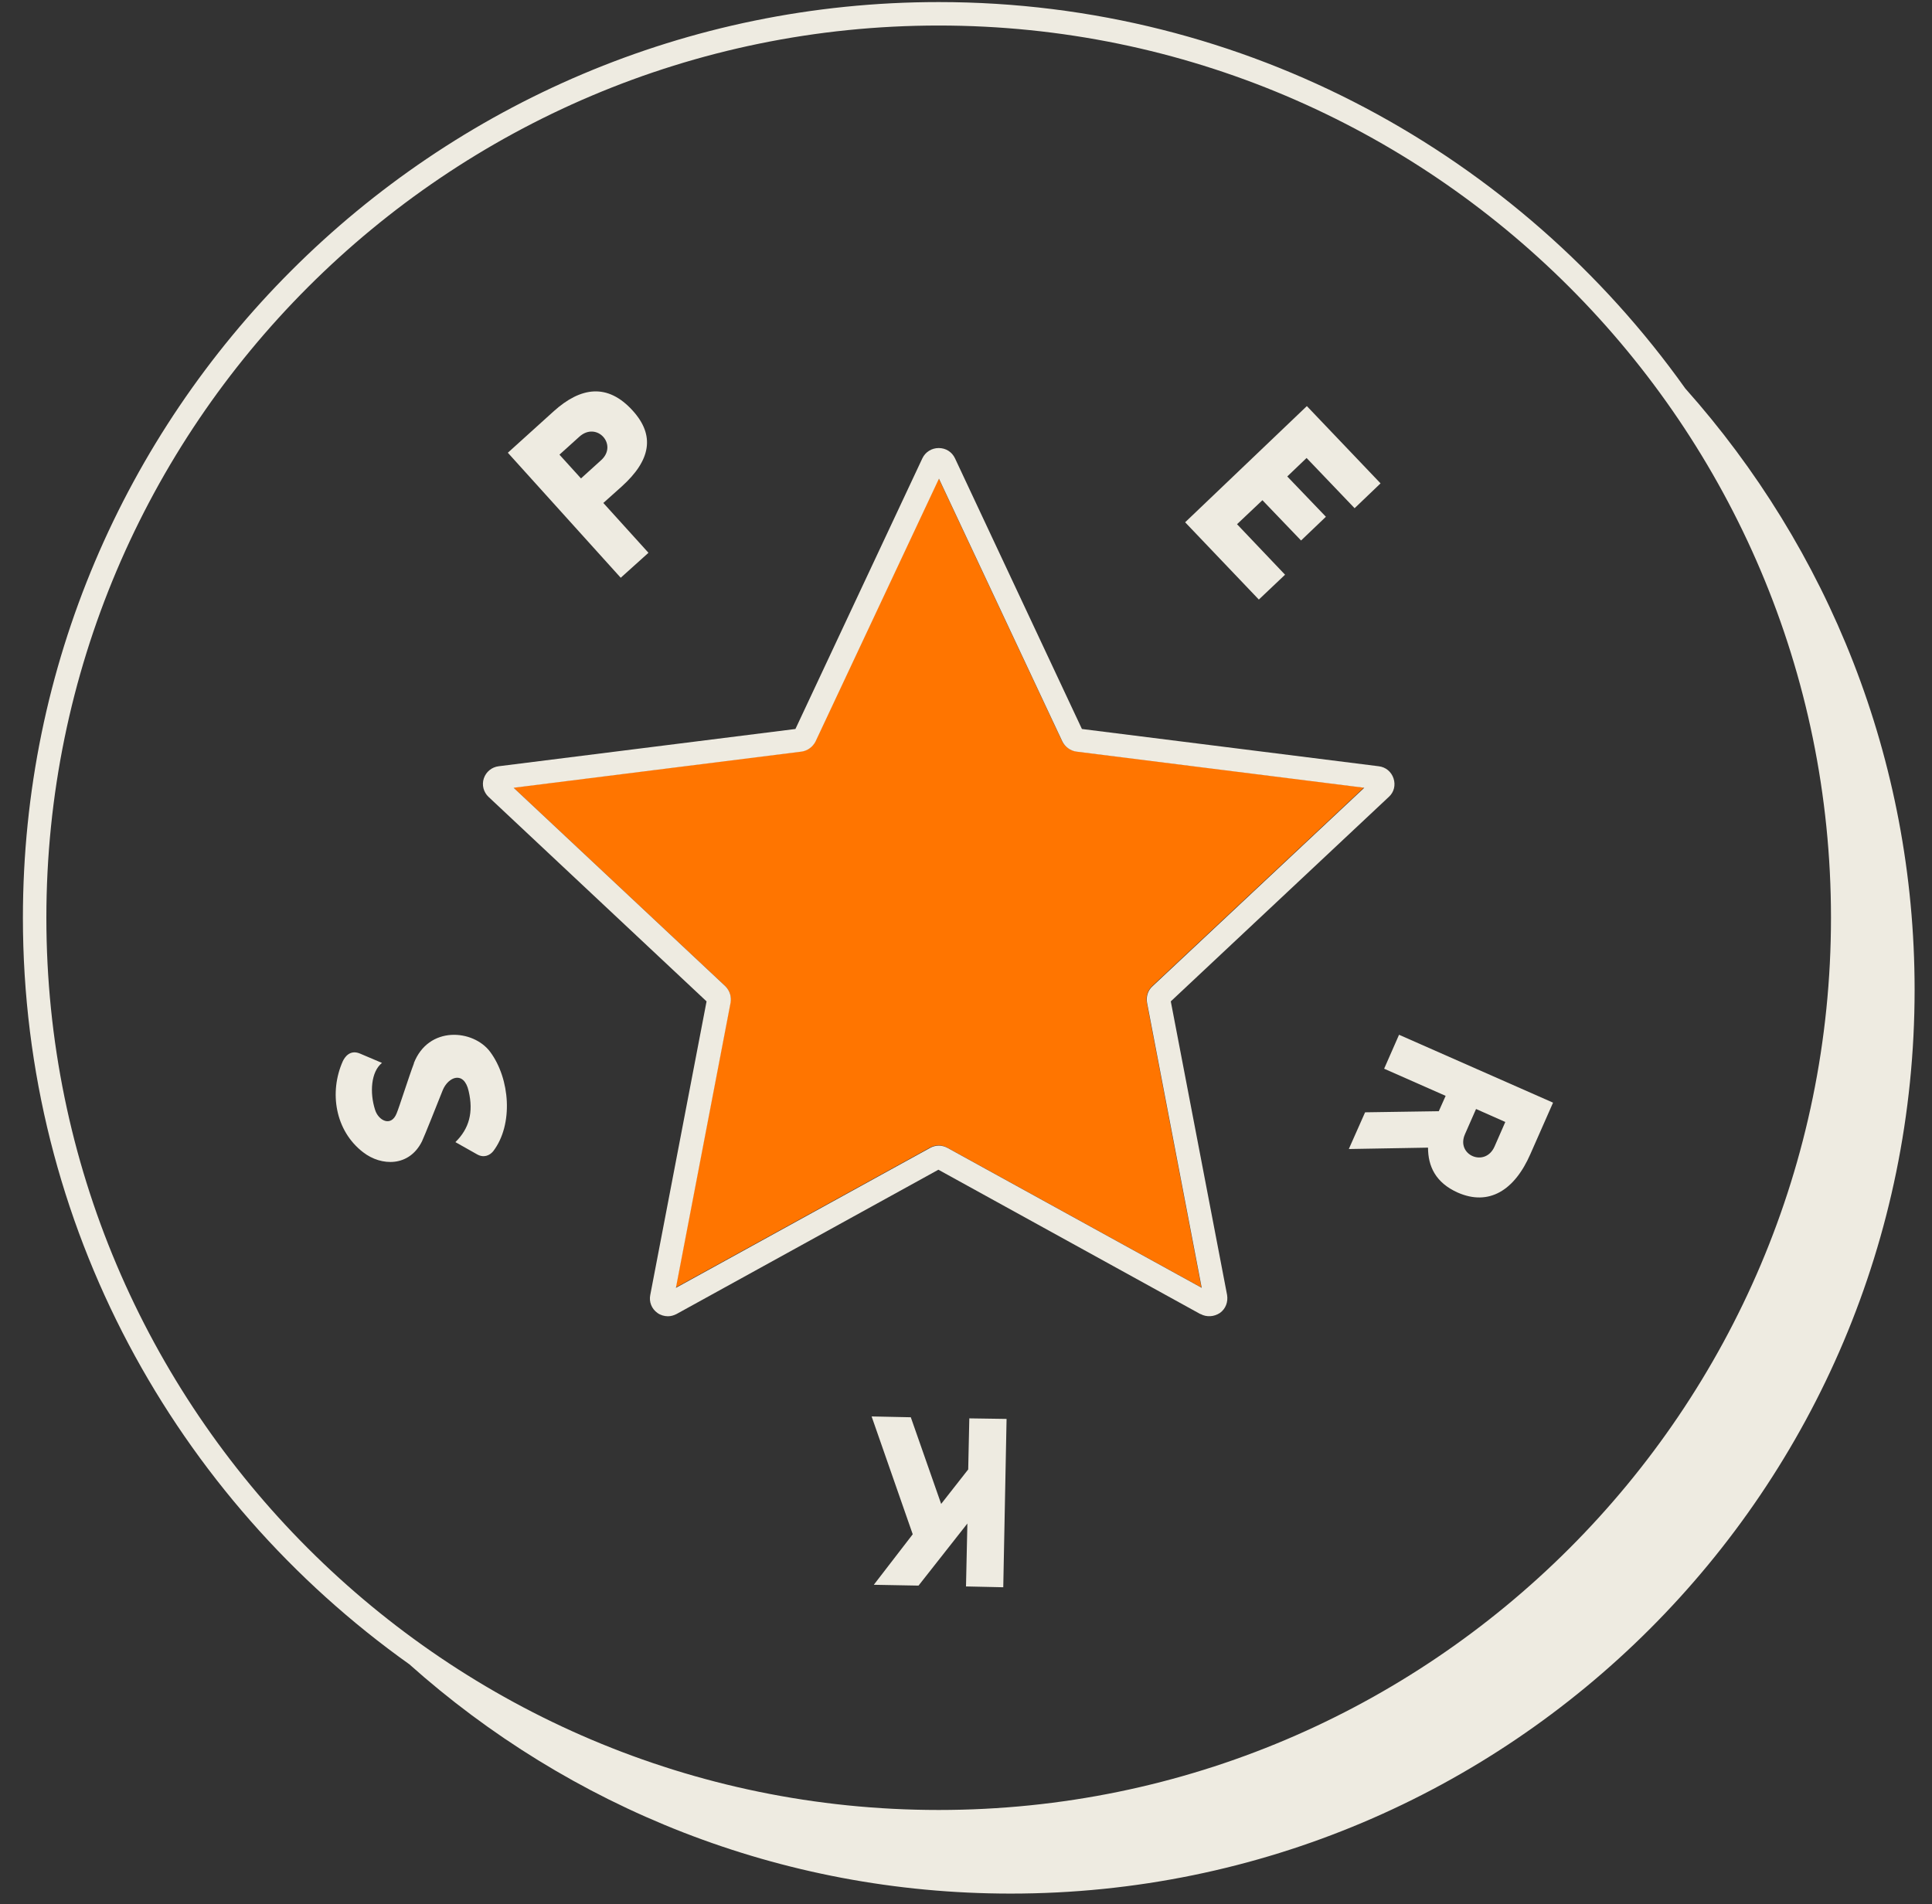
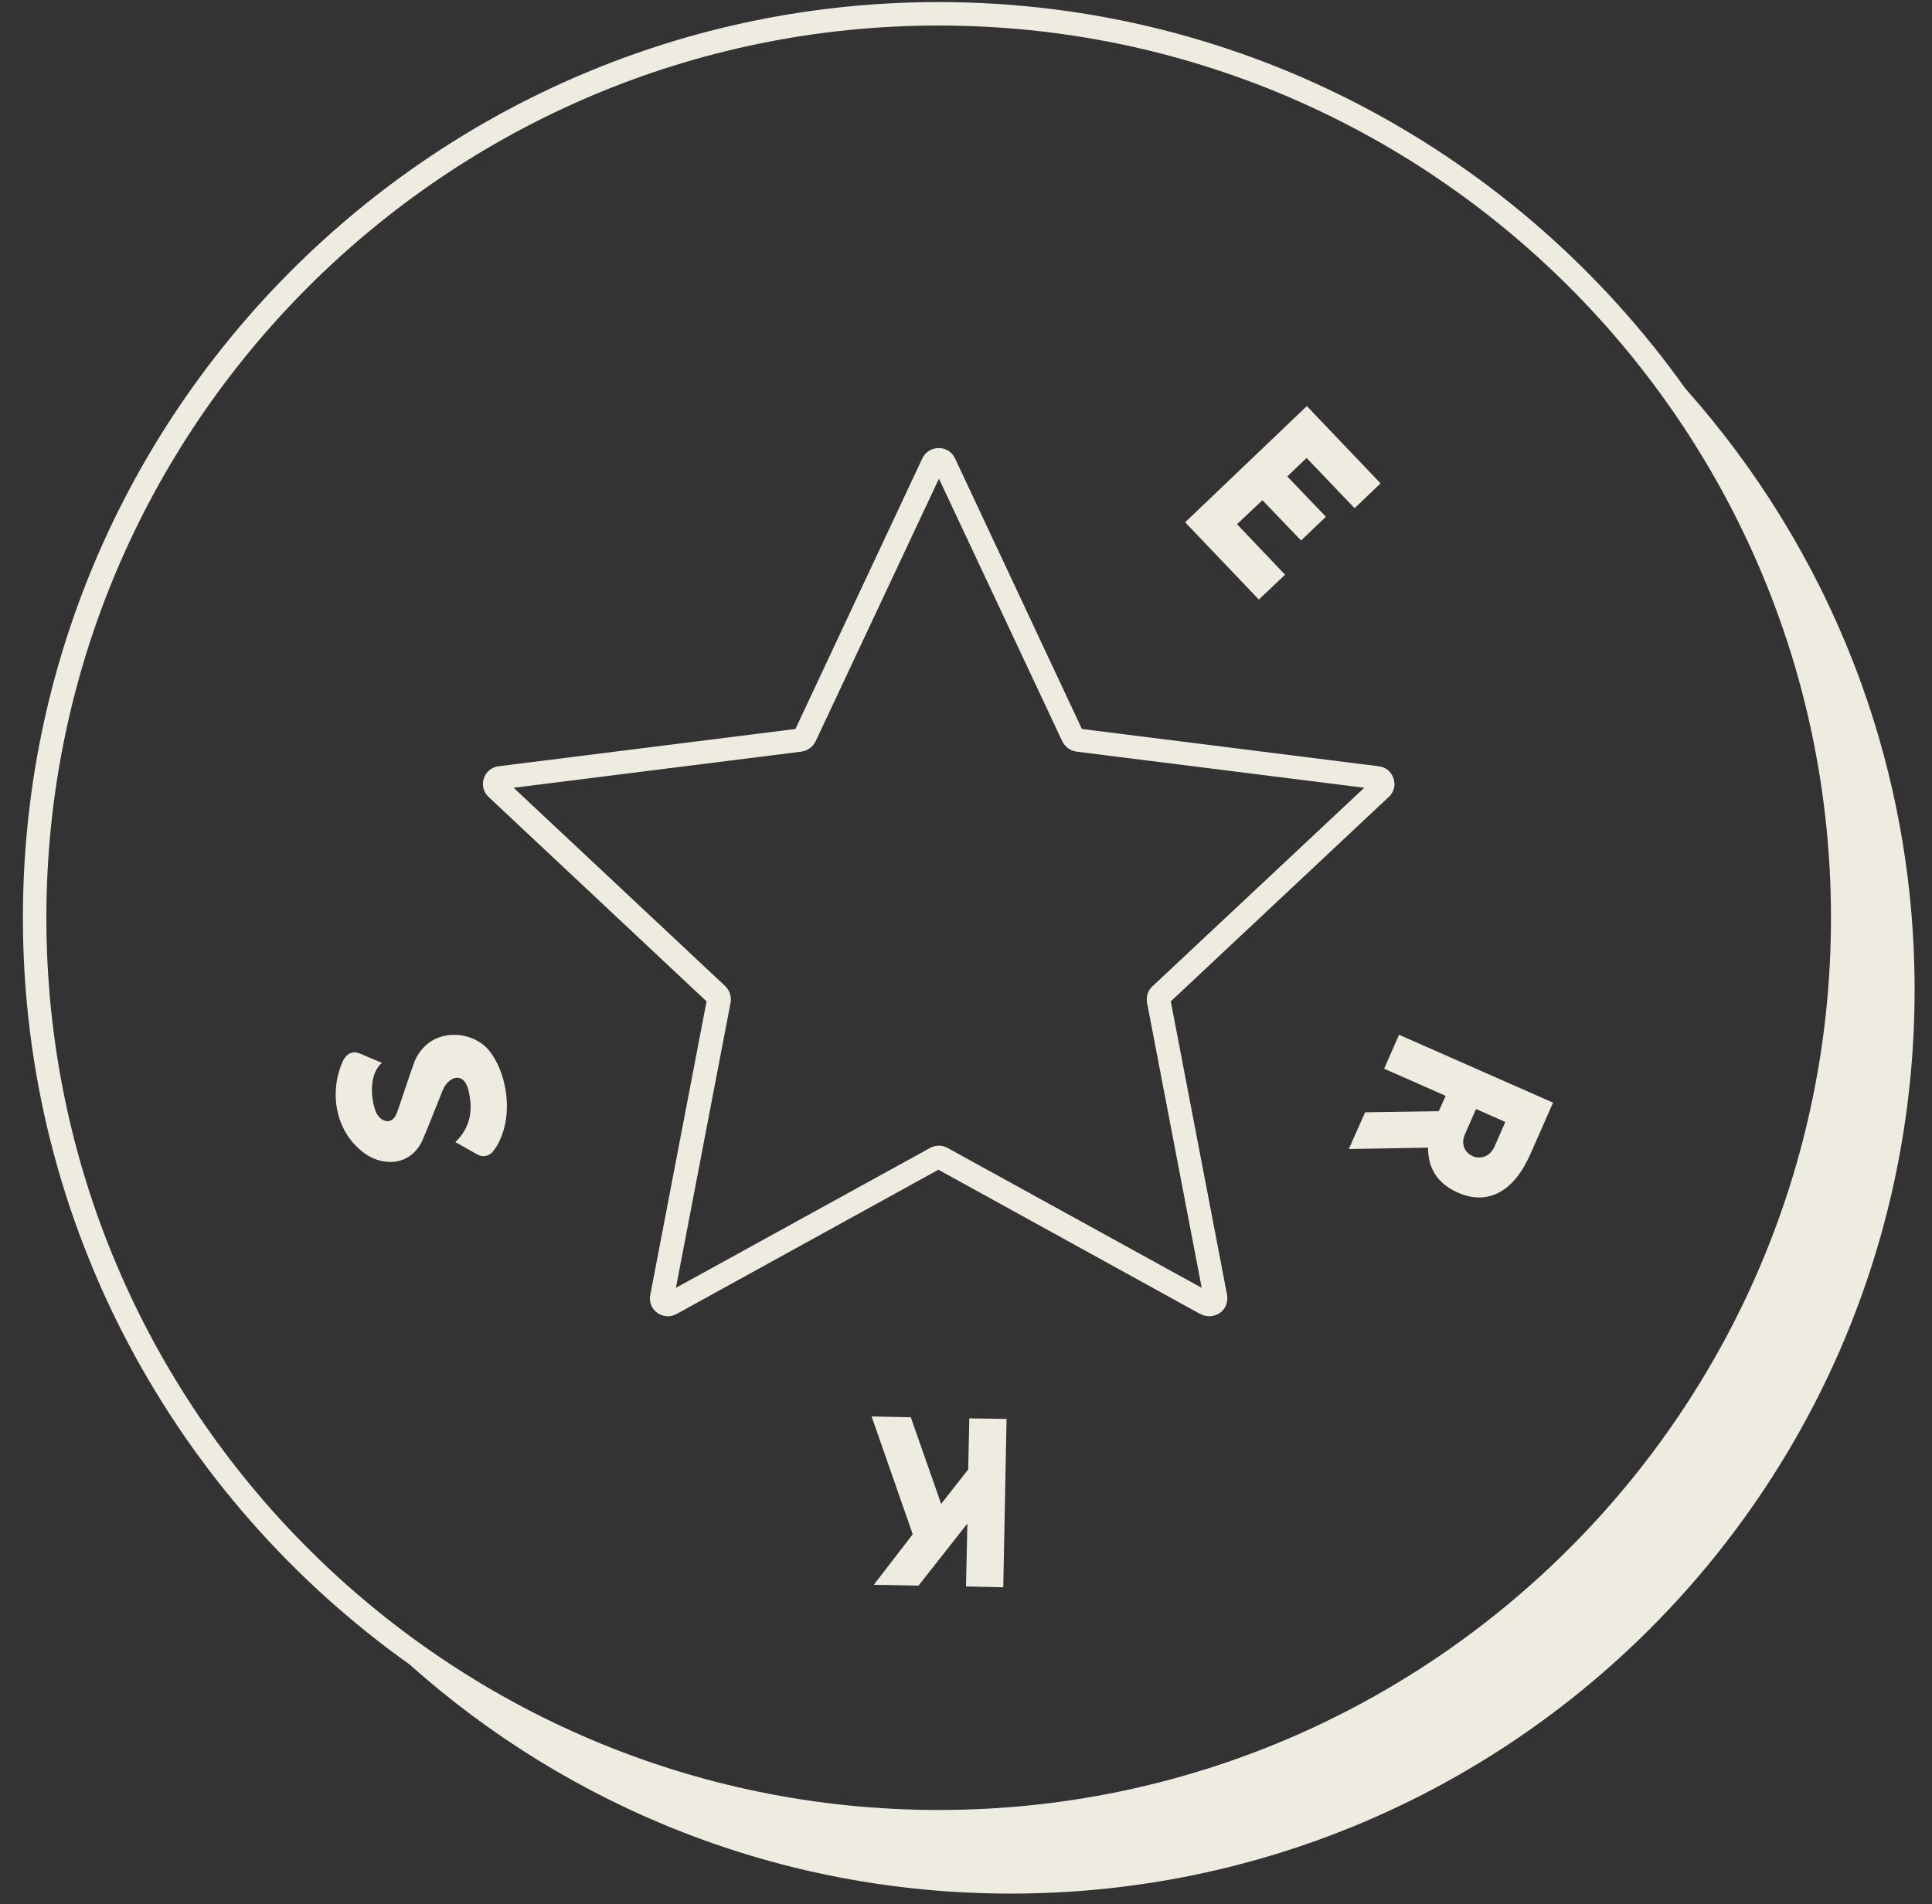
<svg xmlns="http://www.w3.org/2000/svg" width="70" height="69" viewBox="0 0 70 69" fill="none">
  <rect x="0" y="0" width="70" height="69" fill="#333333" stroke="none" />
  <g clip-path="url(#clip0_56_162)">
-     <path d="M43.53 46.655L41.55 36.325C41.51 36.105 41.58 35.885 41.75 35.725L49.42 28.535L38.99 27.225C38.77 27.195 38.58 27.055 38.48 26.855L34.01 17.335L29.54 26.855C29.45 27.055 29.26 27.195 29.03 27.225L18.6 28.535L26.27 35.725C26.43 35.885 26.51 36.105 26.46 36.325L24.48 46.655L33.69 41.585C33.89 41.475 34.12 41.475 34.32 41.585L43.53 46.655V46.655Z" fill="#FF7500" />
    <path d="M43.5 47.615C43.72 47.735 43.99 47.715 44.2 47.575C44.41 47.425 44.5 47.175 44.46 46.925L42.42 36.285L50.32 28.875C50.51 28.705 50.57 28.445 50.49 28.205C50.41 27.965 50.21 27.795 49.95 27.765L39.2 26.415L34.6 16.605C34.49 16.375 34.27 16.235 34.01 16.235C33.76 16.235 33.53 16.375 33.42 16.605L28.82 26.415L18.07 27.765C17.82 27.795 17.61 27.965 17.53 28.205C17.45 28.445 17.52 28.705 17.7 28.875L25.6 36.285L23.56 46.925C23.51 47.175 23.61 47.425 23.82 47.575C23.93 47.655 24.07 47.695 24.2 47.695C24.31 47.695 24.41 47.665 24.51 47.615L34 42.385L43.49 47.615H43.5ZM24.49 46.665L26.47 36.335C26.51 36.115 26.44 35.895 26.28 35.735L18.61 28.545L29.04 27.235C29.26 27.205 29.45 27.065 29.55 26.865L34.02 17.345L38.49 26.865C38.59 27.065 38.78 27.205 39 27.235L49.43 28.545L41.76 35.735C41.59 35.885 41.52 36.115 41.56 36.335L43.54 46.665L34.33 41.595C34.13 41.485 33.9 41.485 33.7 41.595L24.49 46.665V46.665Z" fill="#EEEBE1" />
-     <path d="M23.49 20.025L21.86 18.225L22.53 17.625C23.57 16.685 23.75 15.785 22.92 14.875C22.01 13.875 21.04 14.025 20.07 14.895L18.4 16.405L22.49 20.935L23.49 20.035V20.025ZM21.05 17.335L20.27 16.475L20.99 15.825C21.62 15.255 22.4 16.115 21.78 16.675L21.04 17.345L21.05 17.335Z" fill="#EEEBE1" />
    <path d="M46.56 20.825L44.82 18.995L45.74 18.125L47.14 19.585L48.04 18.725L46.64 17.265L47.34 16.595L49.08 18.415L50.02 17.515L47.35 14.715L42.94 18.925L45.61 21.725L46.56 20.825Z" fill="#EEEBE1" />
    <path d="M52.38 39.705L52.13 40.265L49.46 40.305L48.87 41.635L51.74 41.585C51.74 42.255 52.01 42.855 52.82 43.215C53.94 43.705 54.87 43.145 55.45 41.815L56.27 39.955L50.69 37.495L50.15 38.725L52.37 39.705H52.38ZM53.08 41.095L53.48 40.185L54.54 40.655L54.15 41.545C53.81 42.315 52.74 41.855 53.08 41.095Z" fill="#EEEBE1" />
    <path d="M35 57.485L36.35 57.515L36.47 51.415L35.12 51.395L35.08 53.245L34.1 54.495L33 51.355L31.58 51.325L33.07 55.595L31.66 57.425L33.28 57.455L35.05 55.205L35 57.485Z" fill="#EEEBE1" />
    <path d="M15 38.525C14.83 38.965 14.46 40.135 14.37 40.345C14.17 40.845 13.71 40.605 13.59 40.215C13.39 39.595 13.44 38.835 13.84 38.515L13.04 38.175C12.68 38.025 12.49 38.305 12.42 38.455C11.92 39.575 12.14 40.975 13.16 41.755C13.82 42.265 14.83 42.285 15.29 41.355C15.36 41.215 15.87 39.935 16.04 39.505C16.24 39.015 16.81 38.785 16.98 39.535C17.16 40.305 17 40.895 16.5 41.385L17.28 41.825C17.52 41.965 17.74 41.875 17.87 41.715C18.61 40.745 18.48 39.085 17.76 38.115C17.15 37.295 15.52 37.155 14.99 38.535L15 38.525Z" fill="#EEEBE1" />
    <path d="M61.06 14.075C55.04 5.615 45.16 0.075 34.01 0.075C15.71 0.075 0.83 14.955 0.83 33.255C0.83 44.405 6.37 54.285 14.83 60.305C20.62 65.475 28.25 68.615 36.62 68.615C54.71 68.615 69.37 53.955 69.37 35.865C69.37 27.495 66.22 19.865 61.06 14.075V14.075ZM1.68 33.255C1.68 15.425 16.18 0.925 34.01 0.925C51.84 0.925 66.34 15.425 66.34 33.255C66.34 51.085 51.84 65.585 34.01 65.585C16.18 65.585 1.68 51.085 1.68 33.255Z" fill="#EEEBE1" />
  </g>
  <defs>
    <clipPath id="clip0_56_162">
      <rect width="68.54" height="68.54" fill="white" transform="translate(0.83 0.075)" />
    </clipPath>
  </defs>
</svg>